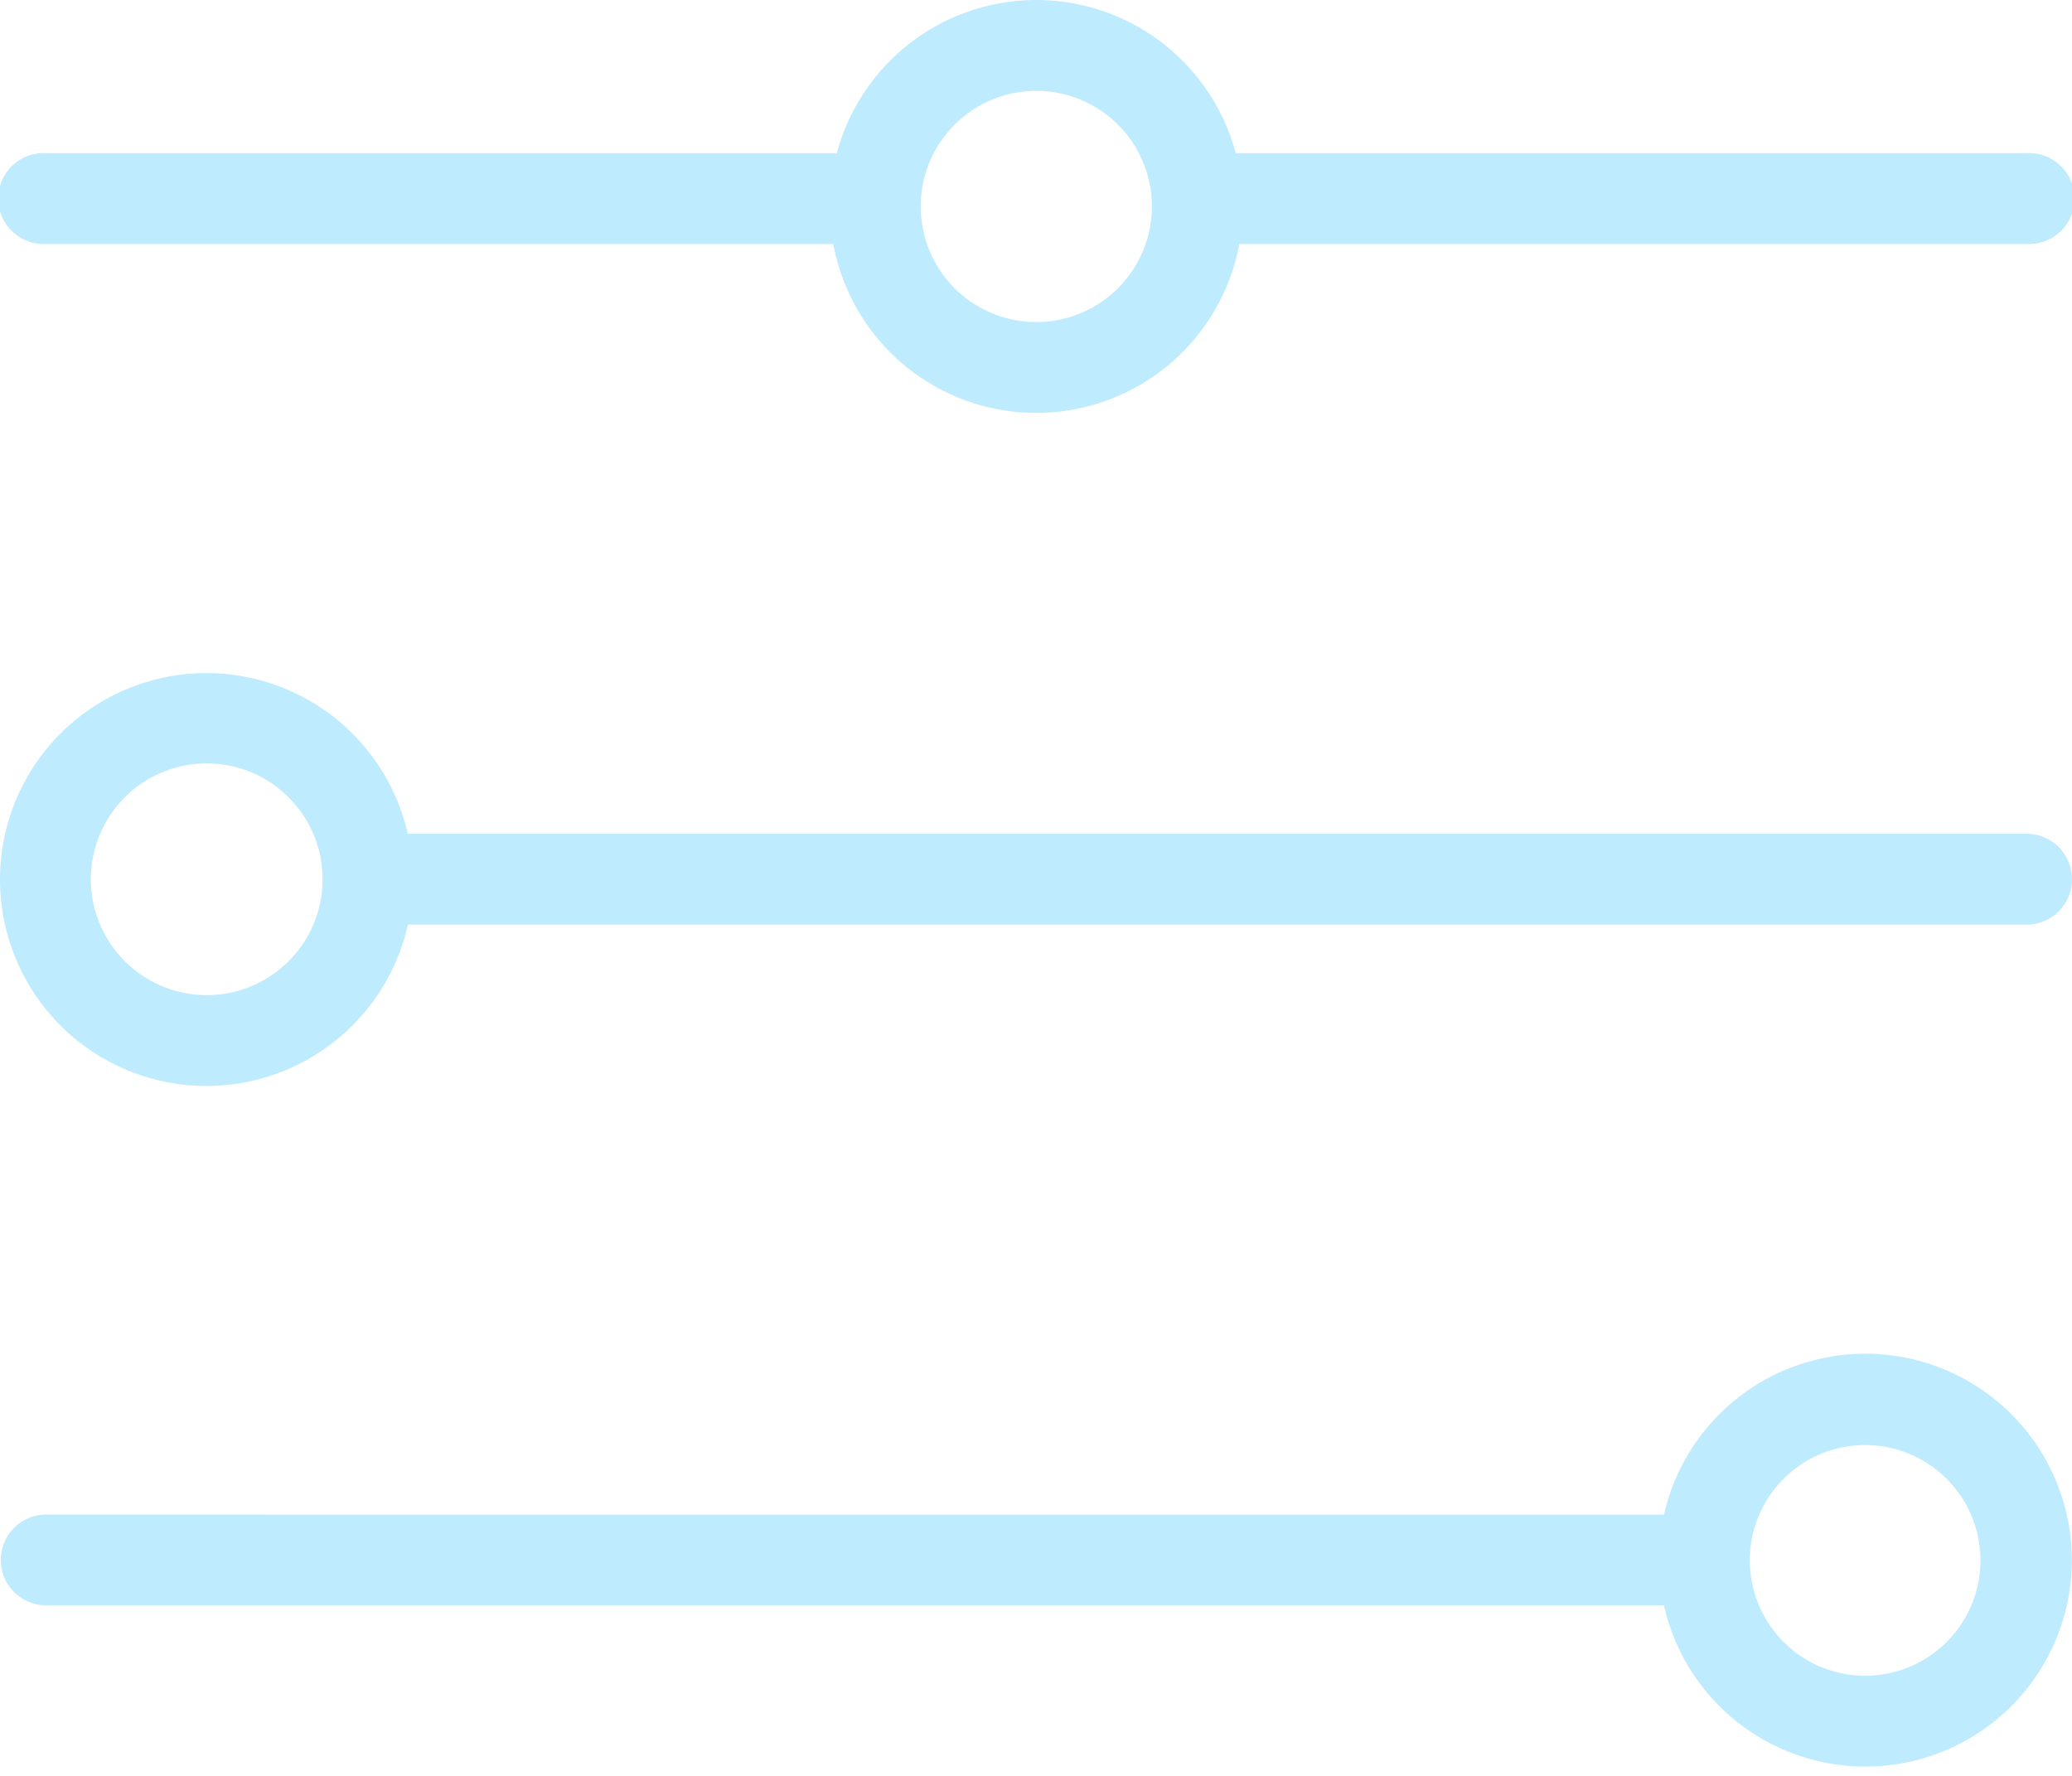
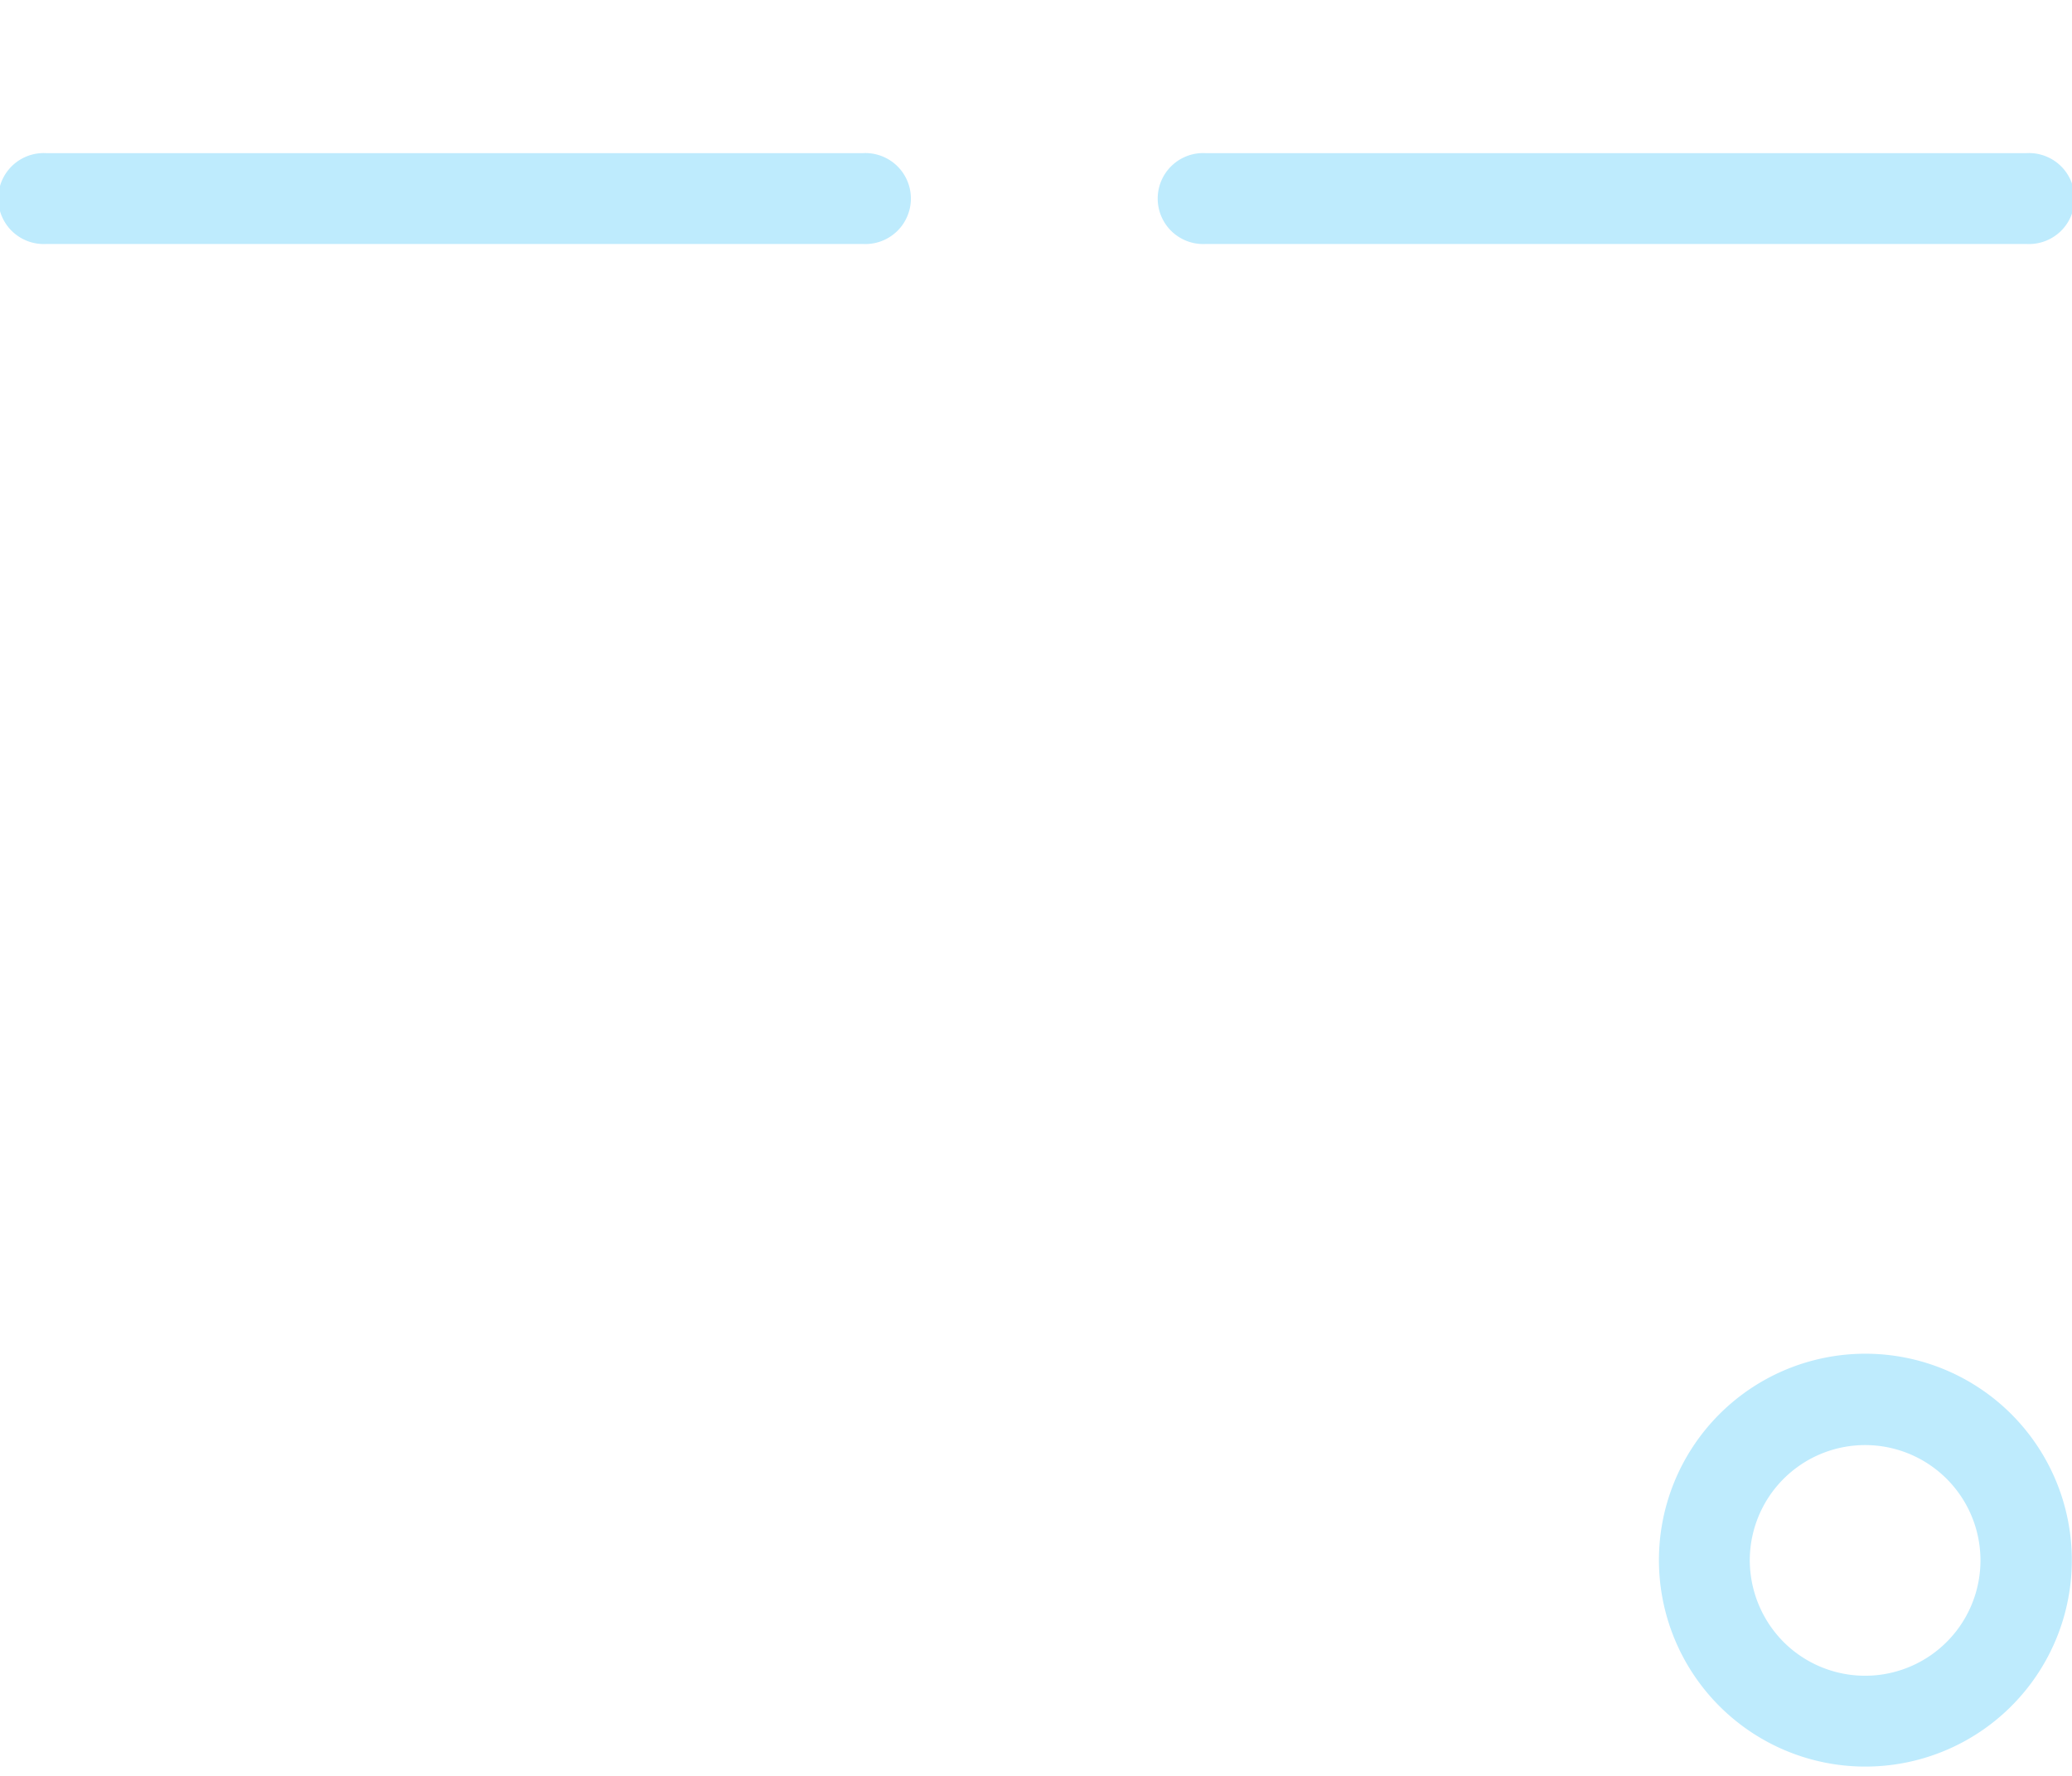
<svg xmlns="http://www.w3.org/2000/svg" width="81.989" height="70.275" viewBox="0 0 81.989 70.275">
  <defs>
    <clipPath id="clip-path">
-       <path id="Path_1576" data-name="Path 1576" d="M158,3096h69.3v6.25H158Zm0,0" transform="translate(-158 -3096)" />
-     </clipPath>
+       </clipPath>
    <clipPath id="clip-path-2">
      <path id="Path_1578" data-name="Path 1578" d="M179,3079h36.487v4.688H179Zm0,0" transform="translate(-179 -3079)" />
    </clipPath>
    <clipPath id="clip-path-3">
-       <path id="Path_1580" data-name="Path 1580" d="M149.879,3114h68.939v4.688H149.879Zm0,0" transform="translate(-149.879 -3114)" />
-     </clipPath>
+       </clipPath>
    <clipPath id="clip-path-4">
-       <path id="Path_1582" data-name="Path 1582" d="M170,3075.7h18.75v17.657H170Zm0,0" transform="translate(-170 -3075.699)" />
-     </clipPath>
+       </clipPath>
    <clipPath id="clip-path-5">
-       <path id="Path_1584" data-name="Path 1584" d="M149.879,3092h17.377v18.75H149.879Zm0,0" transform="translate(-149.879 -3092)" />
-     </clipPath>
+       </clipPath>
    <clipPath id="clip-path-6">
      <path id="Path_1586" data-name="Path 1586" d="M191,3109h17.737v18.243H191Zm0,0" transform="translate(-191 -3109)" />
    </clipPath>
    <clipPath id="clip-path-7">
      <path id="Path_1588" data-name="Path 1588" d="M149.879,3079h36.127v4.688H149.879Zm0,0" transform="translate(-149.879 -3079)" />
    </clipPath>
  </defs>
  <g id="Group_3350" data-name="Group 3350" transform="translate(-234.186 -4805.165)">
    <g id="Group_3052" data-name="Group 3052" transform="translate(246.875 4836.885)" clip-path="url(#clip-path)">
      <path id="Path_1575" data-name="Path 1575" d="M225.358,3096.816a1.8,1.8,0,0,1,1.27.525,1.822,1.822,0,0,1,.525,1.275,1.792,1.792,0,0,1-1.794,1.794h-65.3a1.792,1.792,0,0,1-1.794-1.794,1.822,1.822,0,0,1,.525-1.275,1.8,1.8,0,0,1,1.27-.525Zm0,0" transform="translate(-157.853 -3095.541)" fill="#beebfd" />
    </g>
    <g id="Group_3053" data-name="Group 3053" transform="translate(279.688 4810.322)" clip-path="url(#clip-path-2)">
      <path id="Path_1577" data-name="Path 1577" d="M213.545,3079.578a1.8,1.8,0,1,1,0,3.595H181.056a1.8,1.8,0,1,1,0-3.595Zm0,0" transform="translate(-178.853 -3078.675)" fill="#beebfd" />
    </g>
    <g id="Group_3054" data-name="Group 3054" transform="translate(234.186 4865.01)" clip-path="url(#clip-path-3)">
-       <path id="Path_1579" data-name="Path 1579" d="M216.36,3114.059a1.819,1.819,0,0,1,1.27.524,1.8,1.8,0,0,1,0,2.539,1.818,1.818,0,0,1-1.27.525H151.693a1.794,1.794,0,1,1,0-3.589Zm0,0" transform="translate(-149.868 -3113.967)" fill="#beebfd" />
-     </g>
+       </g>
    <g id="Group_3055" data-name="Group 3055" transform="translate(265.625 4805.165)" clip-path="url(#clip-path-4)">
      <path id="Path_1581" data-name="Path 1581" d="M170.895,3083.868a8.169,8.169,0,1,1,2.393,5.78A8.177,8.177,0,0,1,170.895,3083.868Zm3.595,0a4.574,4.574,0,1,1,1.337,3.235A4.6,4.6,0,0,1,174.49,3083.868Zm0,0" transform="translate(-169.497 -3075.701)" fill="#beebfd" fill-rule="evenodd" />
    </g>
    <g id="Group_3056" data-name="Group 3056" transform="translate(234.186 4830.635)" clip-path="url(#clip-path-5)">
      <path id="Path_1583" data-name="Path 1583" d="M149.879,3100.915a8.169,8.169,0,1,1,2.393,5.78A8.177,8.177,0,0,1,149.879,3100.915Zm3.595,0a4.585,4.585,0,1,1,1.343,3.235A4.583,4.583,0,0,1,153.474,3100.915Zm0,0" transform="translate(-149.879 -3091.583)" fill="#beebfd" fill-rule="evenodd" />
    </g>
    <g id="Group_3057" data-name="Group 3057" transform="translate(298.438 4857.197)" clip-path="url(#clip-path-6)">
      <path id="Path_1585" data-name="Path 1585" d="M191.891,3118.153a8.169,8.169,0,1,1,2.393,5.78A8.177,8.177,0,0,1,191.891,3118.153Zm3.595,0a4.564,4.564,0,1,1,1.337,3.241A4.6,4.6,0,0,1,195.486,3118.153Zm0,0" transform="translate(-190.499 -3108.449)" fill="#beebfd" fill-rule="evenodd" />
    </g>
    <g id="Group_3058" data-name="Group 3058" transform="translate(234.186 4810.322)" clip-path="url(#clip-path-7)">
      <path id="Path_1587" data-name="Path 1587" d="M184.017,3079.578a1.8,1.8,0,1,1,0,3.595H151.693a1.8,1.8,0,1,1,0-3.595Zm0,0" transform="translate(-149.868 -3078.675)" fill="#beebfd" />
    </g>
  </g>
</svg>